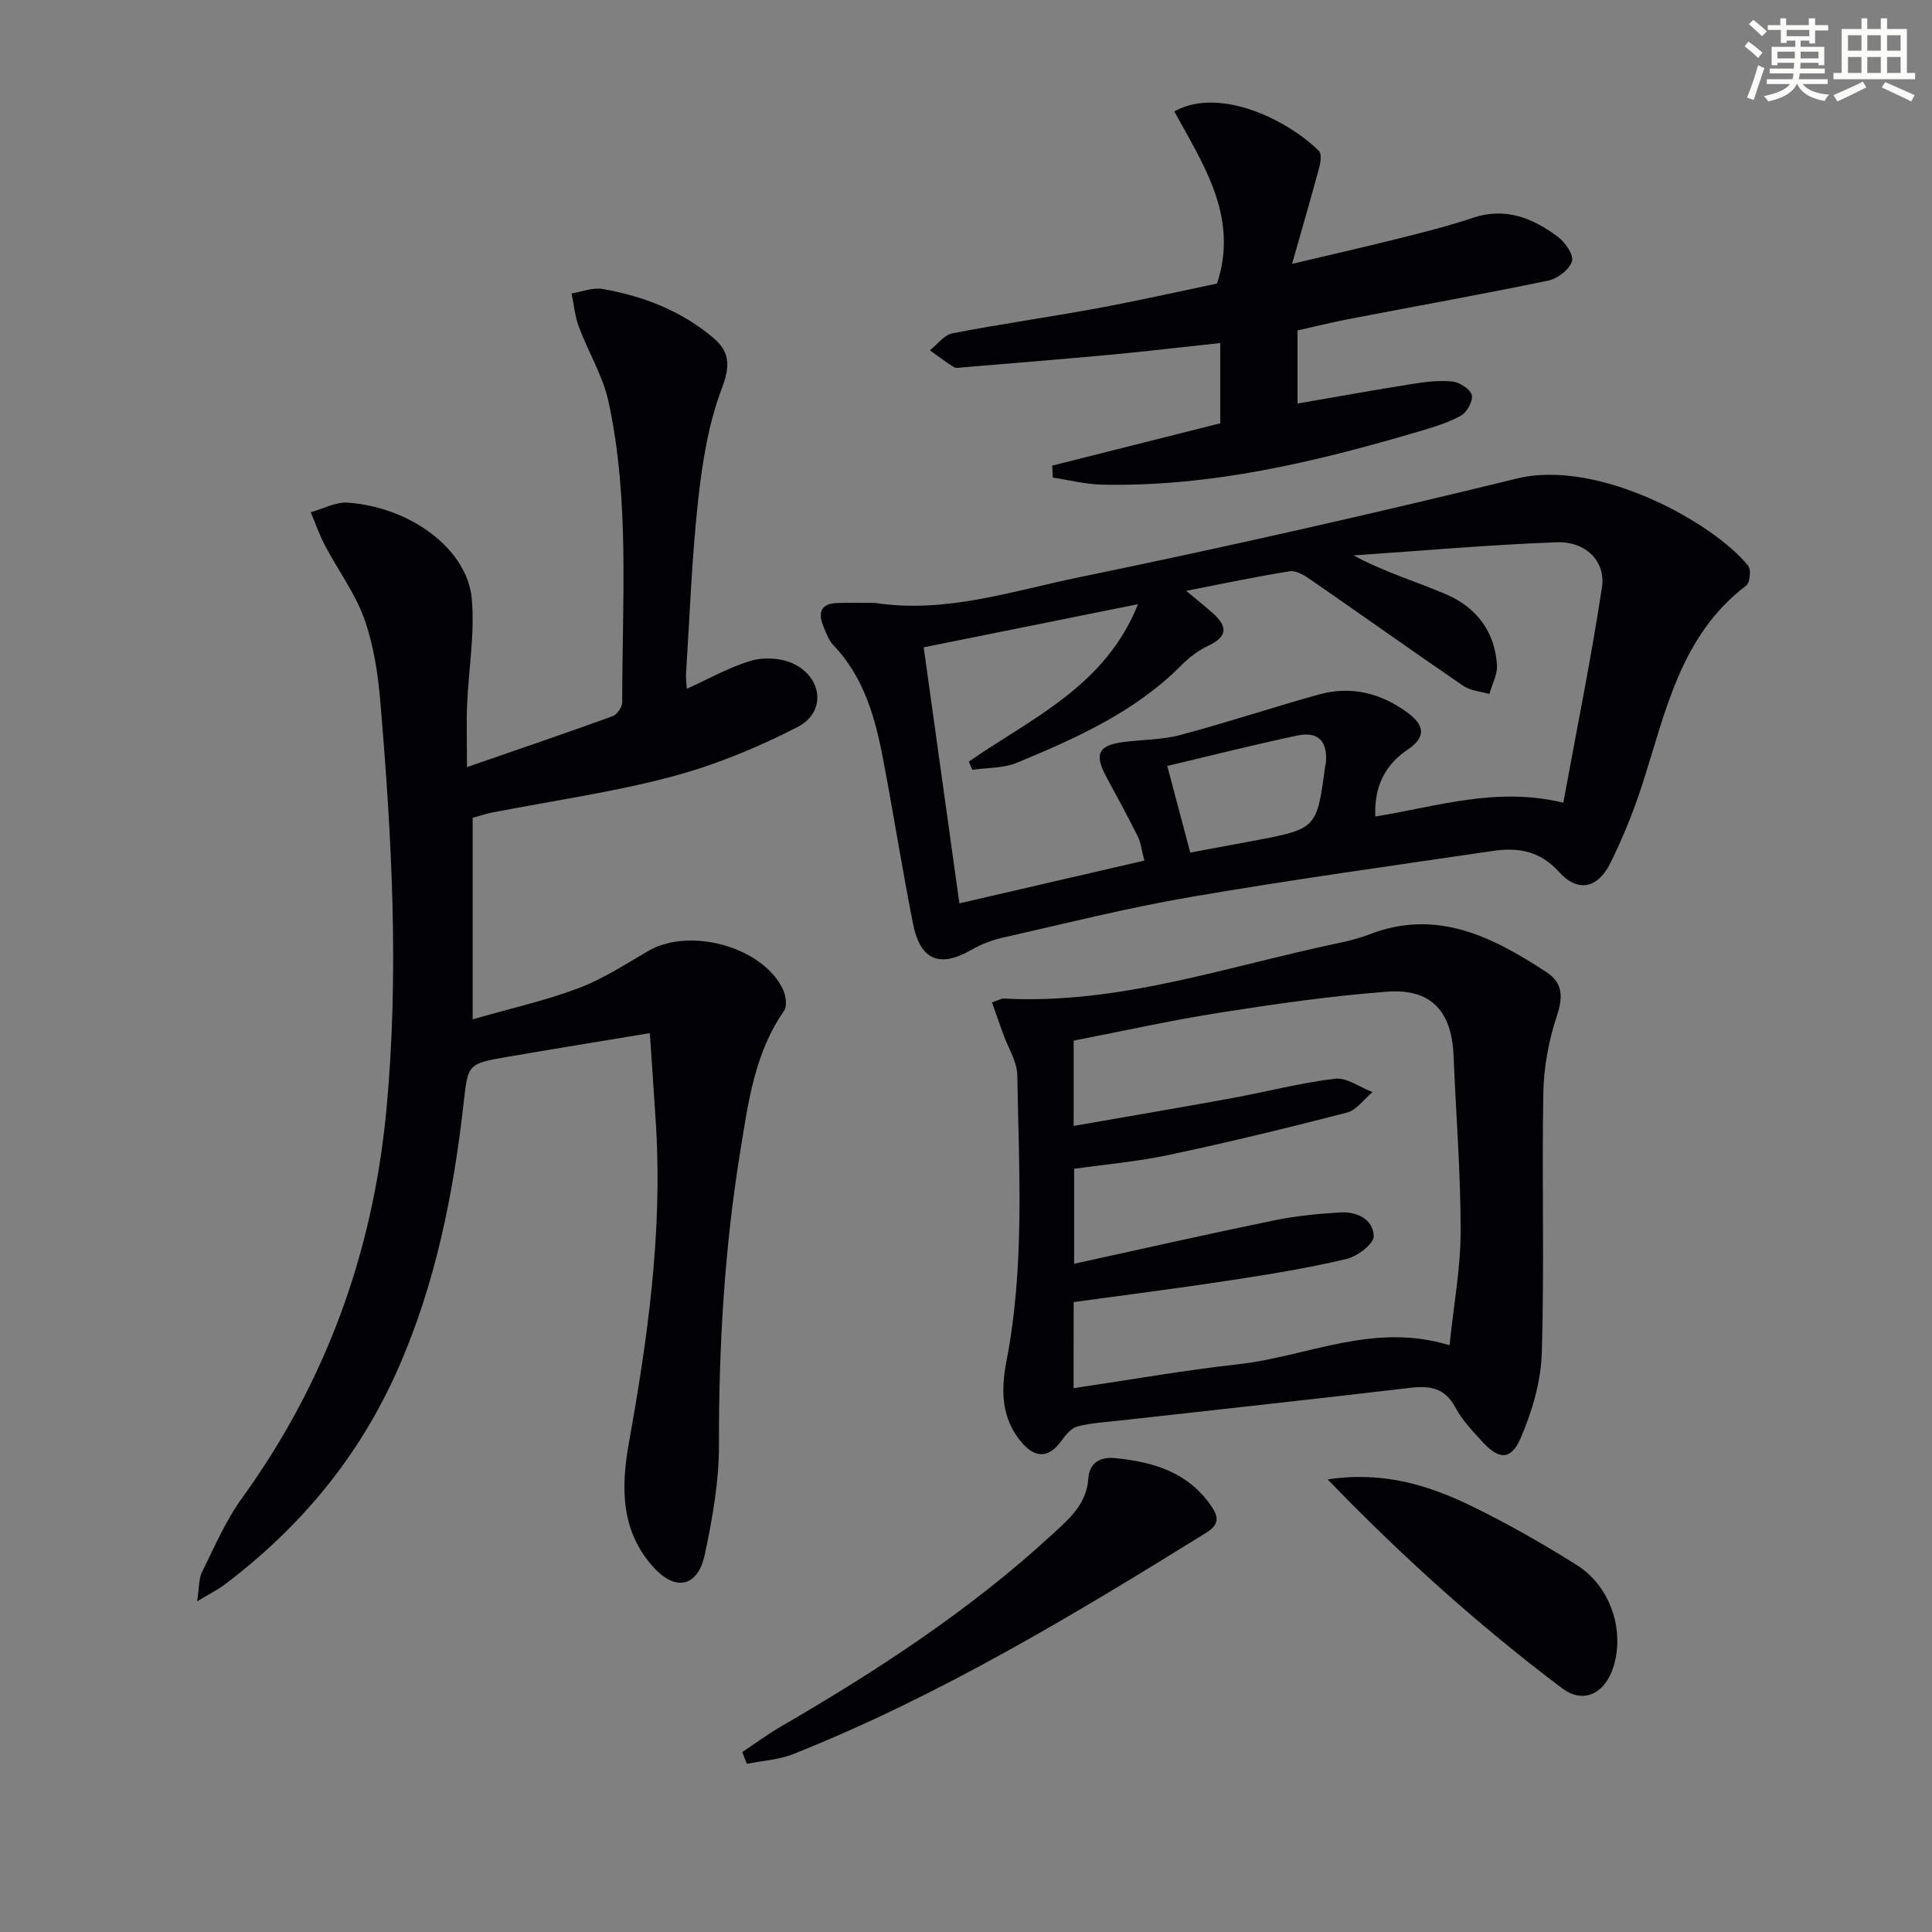
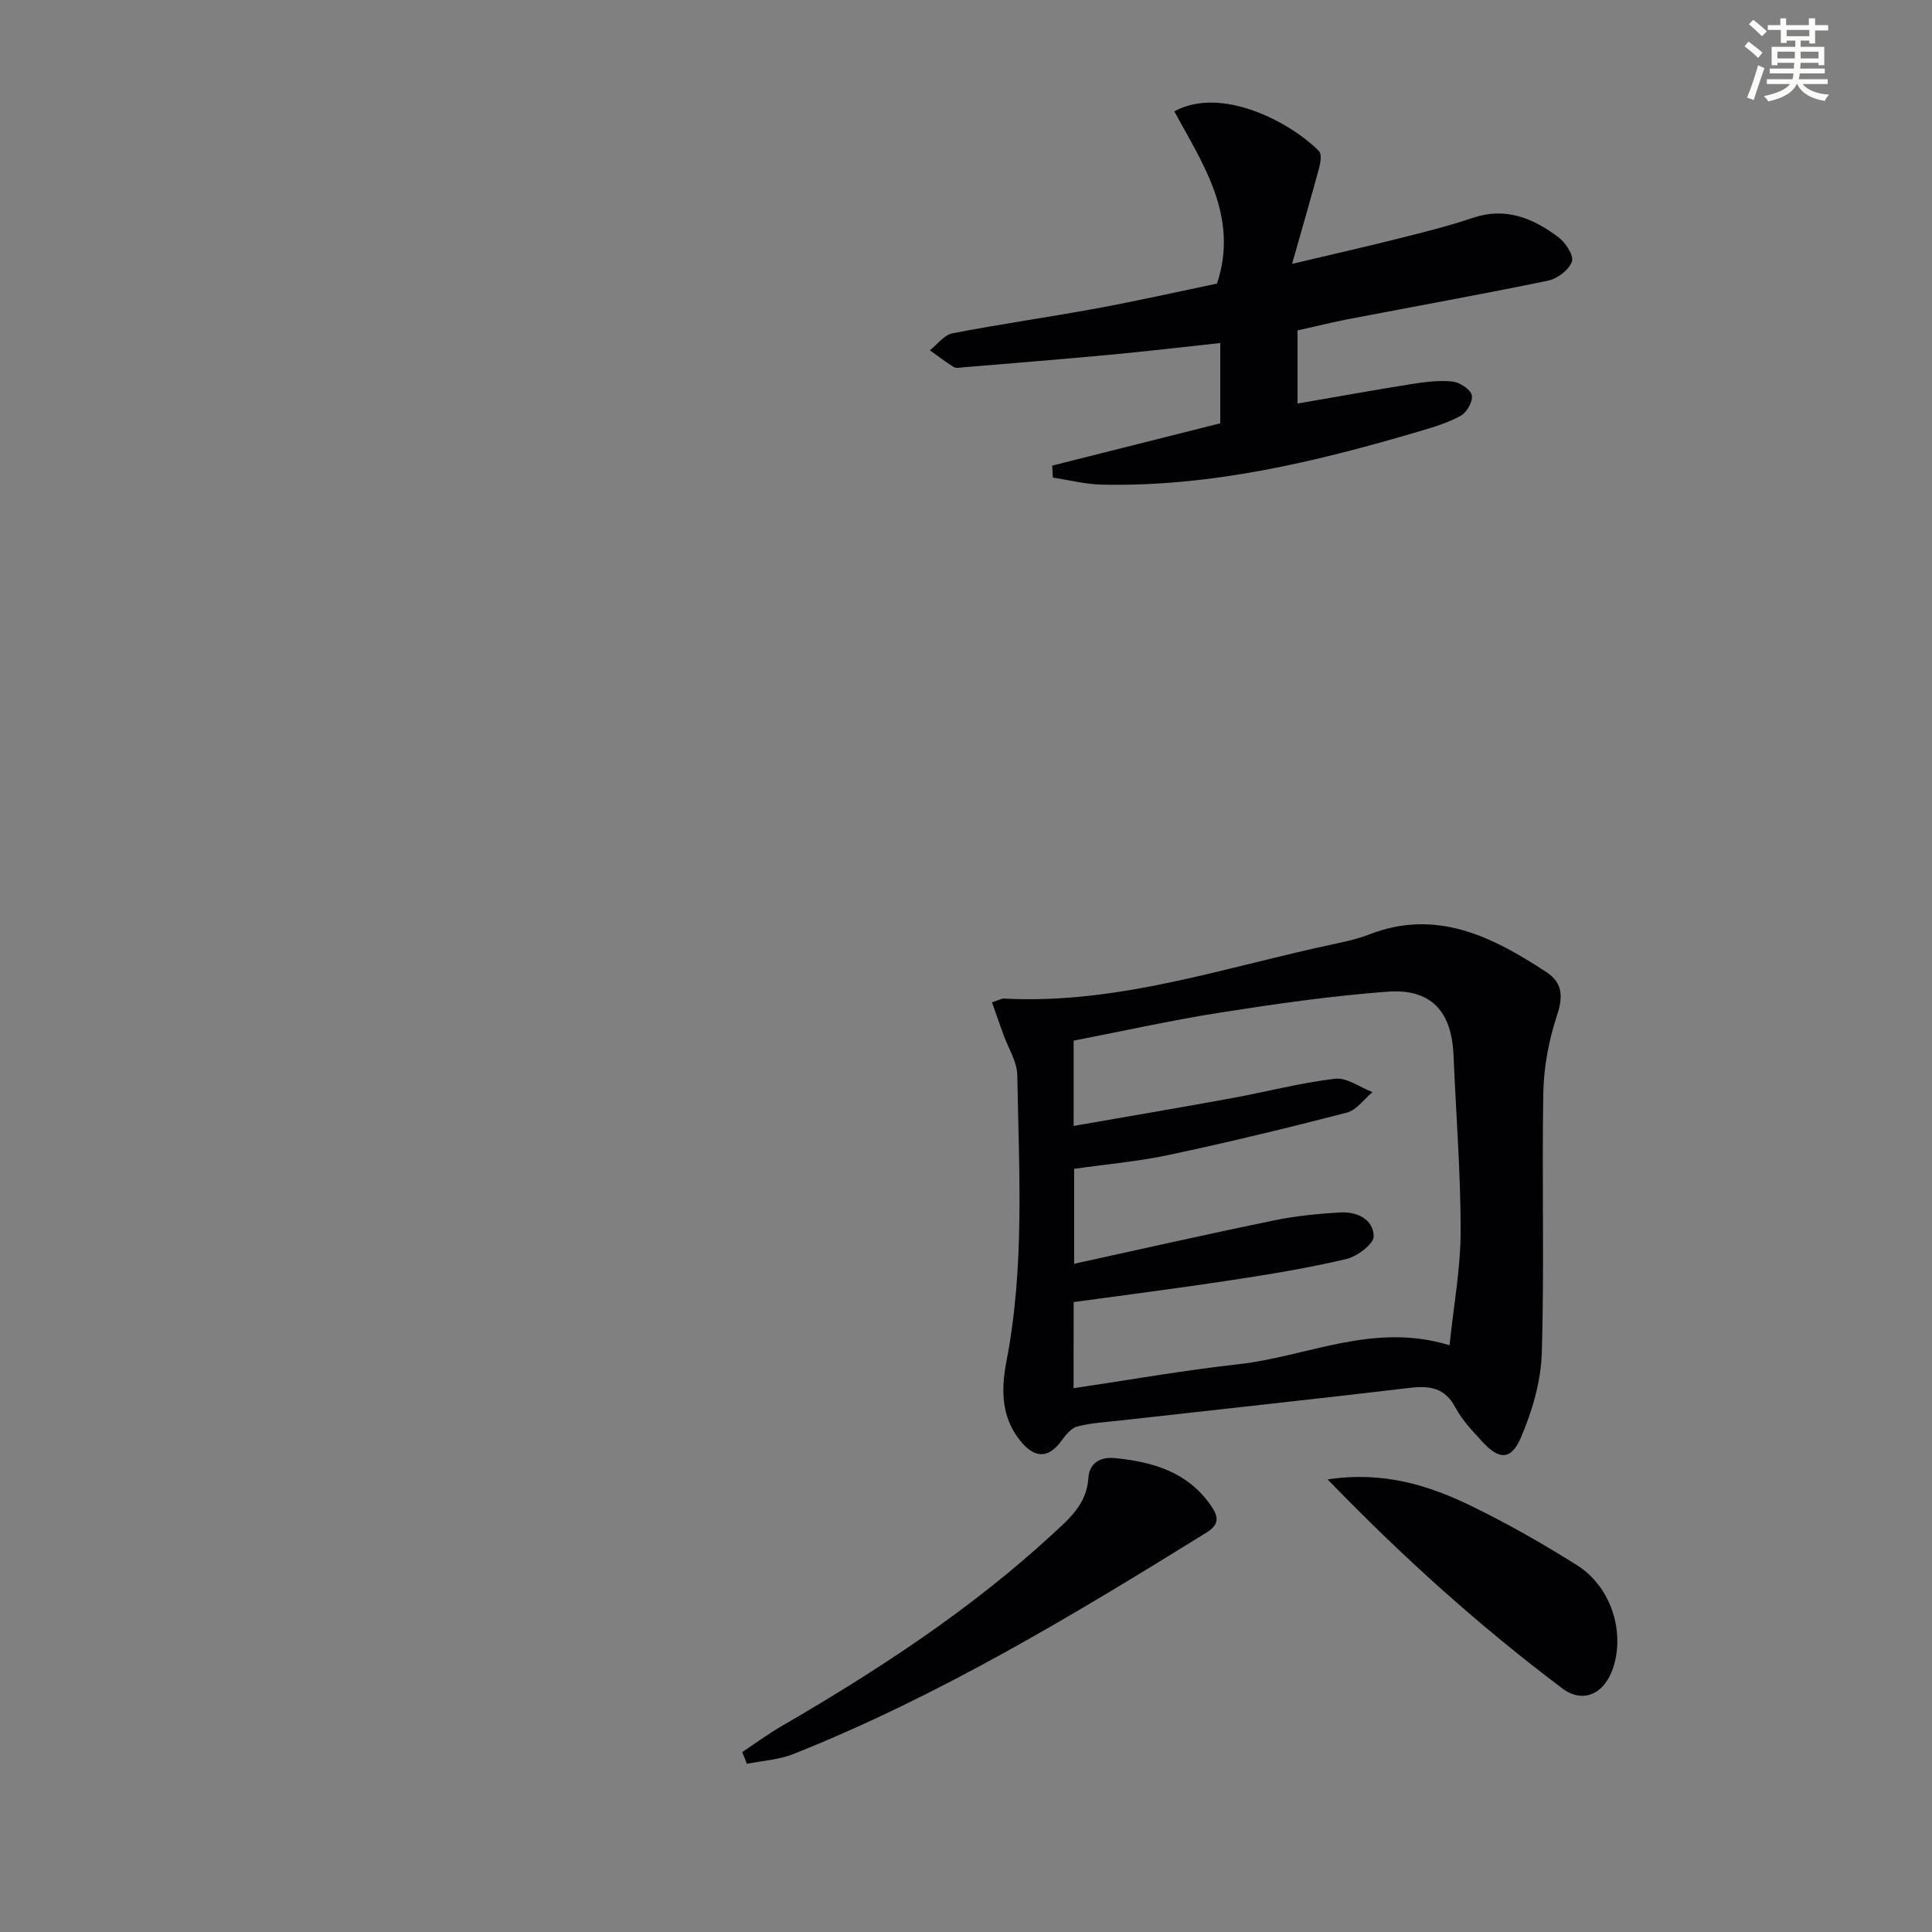
<svg xmlns="http://www.w3.org/2000/svg" enable-background="new 0 0 400 400" viewBox="0 0 400 400">
  <rect x="0" y="0" width="400" height="400" fill="#808080" stroke="none" />
  <g fill="#010103">
-     <path d="m134.54 213.9c-10.07 1.67-19.88 3.25-29.66 4.94-8.13 1.41-7.98 1.49-8.91 9.7-2.13 18.87-5.84 37.35-13.57 54.88-7.99 18.11-20.15 32.76-35.85 44.62-1.41 1.07-3.03 1.87-5.73 3.51.44-2.86.31-4.68 1.01-6.09 2.58-5.19 4.9-10.63 8.27-15.28 17.28-23.91 27.01-50.58 29.84-79.81 2.75-28.41 1.2-56.8-1.2-85.14-.49-5.76-1.38-11.66-3.3-17.06-1.9-5.33-5.43-10.07-8.11-15.14-1.18-2.23-2.01-4.65-3-6.98 2.57-.7 5.19-2.16 7.7-1.98 13.03.94 24.74 9.66 25.65 19.92.64 7.2-.66 14.57-.97 21.86-.16 3.76-.03 7.53-.03 12.97 10.62-3.68 20.43-7.01 30.16-10.54.92-.33 1.99-1.9 1.99-2.9-.04-20.78 1.6-41.67-2.84-62.2-1.16-5.37-4.21-10.31-6.15-15.53-.81-2.18-1.02-4.59-1.5-6.89 2.14-.35 4.39-1.28 6.41-.93 8.44 1.47 16.32 4.52 22.95 10.13 3.42 2.89 3.51 5.81 1.75 10.45-2.77 7.3-4.05 15.34-4.91 23.17-1.31 11.88-1.73 23.86-2.5 35.8-.06.96.08 1.93.15 3.23 4.6-2.08 8.8-4.48 13.31-5.81 2.6-.77 6.04-.59 8.51.5 6.28 2.78 7.14 10.12 1.15 13.2-8.32 4.29-17.19 7.93-26.22 10.33-12.16 3.22-24.7 4.99-37.08 7.4-1.14.22-2.24.6-4 1.09v41.72c7.79-2.24 15.01-3.85 21.87-6.43 5.08-1.91 9.76-4.97 14.5-7.73 8.6-5 23.7-.84 27.85 7.93.61 1.28.94 3.49.25 4.47-6.15 8.82-7.44 19.14-9.09 29.25-3.26 20.06-4.43 40.29-4.39 60.64.02 7.55-1.34 15.21-2.92 22.64-1.43 6.73-6.02 7.78-10.66 2.64-6.75-7.49-6.74-16.43-5.05-25.81 3.89-21.62 6.92-43.34 5.61-65.42-.38-6.28-.84-12.55-1.29-19.32z" />
-     <path d="m181.21 124.83c14.56 2.24 28.35-2.47 42.2-5.31 30.34-6.24 60.58-13.09 90.67-20.45 16.97-4.15 40.91 9.33 47.86 18.08.64.8.37 3.5-.41 4.09-13.67 10.39-16.68 26.23-21.52 41.2-1.78 5.51-3.99 10.94-6.54 16.14-2.62 5.34-6.74 6.32-10.69 1.94-4.05-4.48-8.6-5.09-13.8-4.33-20.84 3.07-41.71 5.96-62.47 9.52-13.07 2.24-25.97 5.5-38.91 8.42-2.21.5-4.44 1.34-6.4 2.48-6.6 3.83-10.66 2.26-12.17-5.36-2.22-11.23-4.01-22.54-6.14-33.8-1.64-8.71-3.95-17.17-10.35-23.88-.99-1.04-1.52-2.57-2.09-3.95-1.12-2.73-.52-4.64 2.78-4.77 2.66-.1 5.32-.02 7.98-.02zm55.71 53.35c-.56-2.15-.7-3.68-1.34-4.96-2.06-4.15-4.28-8.23-6.49-12.31-2.58-4.76-1.74-6.6 3.49-7.28 3.95-.51 8.03-.45 11.84-1.47 9.61-2.56 19.06-5.71 28.64-8.37 6.65-1.85 12.84-.31 18.34 3.75 3.27 2.41 4.18 4.89.03 7.67-4.68 3.14-6.97 7.68-6.68 13.83 12.71-2.01 24.89-6.21 38.92-2.86 2.74-14.98 5.74-29.72 8-44.58.82-5.39-3.38-9.56-9.38-9.33-14.03.52-28.03 1.77-42.05 2.72 6.55 3.54 13.08 5.43 19.27 8.11s10 7.7 10.42 14.62c.12 1.95-1.02 3.98-1.58 5.97-1.81-.54-3.9-.67-5.38-1.69-10.58-7.22-21.01-14.66-31.55-21.94-1.28-.89-3.01-2-4.35-1.79-6.95 1.09-13.84 2.57-21.48 4.06 2.28 1.91 3.94 3.22 5.51 4.62 2.95 2.63 3.21 4.79-.87 6.71-2.07.97-4.01 2.44-5.63 4.07-9.62 9.68-21.77 15.1-34.06 20.19-2.8 1.16-6.14 1.01-9.23 1.46-.24-.56-.49-1.13-.73-1.69 12.93-8.99 28.25-15.56 35.03-32.6-15.59 3.14-29.95 6.03-44.37 8.93 2.51 17.99 4.91 35.18 7.39 53.01 13.04-3.02 25.54-5.91 38.29-8.85zm4.75-19.6c1.7 6.42 3.17 11.95 4.76 17.94 4.62-.86 8.81-1.63 12.99-2.42 13.21-2.5 13.21-2.5 14.93-15.39.04-.33.16-.64.18-.97.28-4.34-1.64-6.36-5.95-5.45-8.71 1.83-17.35 4.03-26.91 6.29z" />
    <path d="m205.38 207.53c1.51-.5 1.99-.82 2.45-.79 23.82 1.28 46.12-6.62 68.94-11.41 2.27-.48 4.55-1.03 6.7-1.86 13.95-5.42 25.49.46 36.69 7.79 3.41 2.23 3.48 5.11 2.18 9.04-1.67 5.06-2.71 10.55-2.81 15.88-.33 17.98.23 35.98-.32 53.95-.18 5.92-1.99 12.07-4.35 17.56-2.02 4.7-4.54 4.56-7.98.78-2.01-2.21-4.16-4.44-5.54-7.04-2.2-4.15-5.34-4.58-9.51-4.08-19.95 2.36-39.93 4.51-59.89 6.75-2.97.33-6 .49-8.87 1.23-1.28.33-2.44 1.75-3.29 2.94-2.52 3.5-5.26 3.78-8.13.51-4.39-5-4.44-10.94-3.27-16.98 3.8-19.62 2.58-39.43 2.24-59.19-.05-2.83-1.88-5.62-2.88-8.43-.77-2.12-1.51-4.25-2.36-6.65zm16.89 79.88c11.64-1.72 22.88-3.71 34.2-4.97 14.21-1.58 27.83-8.77 43.64-3.92.86-8.28 2.3-15.97 2.3-23.66.01-12.12-.97-24.23-1.47-36.35-.38-9.16-4.66-13.88-13.74-13.19-11.56.87-23.07 2.52-34.53 4.32-10.25 1.61-20.4 3.88-30.38 5.81v17.66c11.09-1.94 21.88-3.76 32.65-5.73 7.17-1.31 14.25-3.19 21.47-4.04 2.44-.29 5.16 1.78 7.75 2.77-1.75 1.46-3.3 3.73-5.29 4.24-12.19 3.16-24.43 6.12-36.74 8.74-6.56 1.4-13.29 1.98-19.74 2.9v19.66c14.13-3.09 27.7-6.17 41.33-8.97 4.52-.93 9.17-1.39 13.79-1.66 3.43-.2 6.84 1.43 6.9 4.93.02 1.6-3.42 4.19-5.67 4.72-7.9 1.86-15.95 3.18-23.99 4.4-10.78 1.65-21.6 3.02-32.46 4.51-.02 5.87-.02 11.46-.02 17.83z" />
    <path d="m268.64 68.41v15.14c8.14-1.4 15.88-2.81 23.65-4.04 2.77-.44 5.64-.81 8.4-.52 1.5.16 3.69 1.55 4.02 2.79.32 1.2-1 3.59-2.24 4.28-2.7 1.5-5.78 2.4-8.78 3.29-21.4 6.31-43 11.47-65.53 10.99-3.4-.07-6.79-.95-10.18-1.46-.04-.83-.09-1.65-.13-2.48 11.58-2.92 23.15-5.83 34.79-8.76 0-5.49 0-10.74 0-16.62-7.88.85-15.41 1.74-22.95 2.44-10.08.94-20.17 1.74-30.26 2.59-.66.06-1.48.24-1.97-.06-1.71-1.06-3.3-2.3-4.94-3.47 1.55-1.21 2.95-3.18 4.67-3.51 9.93-1.92 19.95-3.34 29.9-5.17 8.46-1.56 16.87-3.46 24.88-5.13 4.59-13.84-2.92-24.75-8.84-35.65 9.6-5.3 23.85 2.07 29.95 8.22.58.59.35 2.3.06 3.37-1.66 6.16-3.45 12.29-5.63 19.98 8.46-2 15.31-3.55 22.11-5.26 5.14-1.29 10.31-2.58 15.32-4.27 6.76-2.28 12.41.06 17.61 3.93 1.51 1.12 3.32 3.79 2.91 5.08-.55 1.71-2.98 3.58-4.89 3.98-13.79 2.86-27.66 5.34-41.49 8-3.43.67-6.8 1.51-10.44 2.32z" />
    <path d="m153.67 362.75c2.68-1.78 5.27-3.69 8.05-5.31 19.87-11.55 39.07-24.04 56.04-39.67 3.54-3.26 7.22-6.28 7.58-11.77.19-2.95 2.25-4.45 5.59-4.11 7.87.8 14.98 2.89 19.79 9.84 1.61 2.32 1.78 3.9-.99 5.61-27.53 17.06-55.25 33.78-85.46 45.81-3 1.2-6.41 1.38-9.63 2.03-.32-.81-.64-1.62-.97-2.43z" />
    <path d="m274.88 306.3c11.53-1.76 20.99 1.22 29.98 5.61 7.42 3.63 14.65 7.74 21.64 12.15 6.93 4.37 9.89 13.42 7.57 20.97-1.72 5.59-6.22 7.84-10.62 4.53-17.09-12.87-32.99-27.12-48.57-43.26z" />
  </g>
  <path d="m361.2 9.6.8-1c.9.7 1.9 1.4 2.9 2.3l-.9 1.1c-1-1-2-1.8-2.8-2.4zm.5 10.6c.9-2.1 1.6-4.3 2.3-6.7.4.2.8.4 1.3.6-.7 2.1-1.5 4.3-2.2 6.6zm.4-15.2.9-.9c1 .8 2 1.6 2.8 2.4l-1 1c-.9-.9-1.8-1.7-2.7-2.5zm12.5-1.2h1.2v1.4h2.7v1.1h-2.7v2.7h-1.2v-.6h-1.8v1.3h4.9v3.8h-1.2v-.5h-3.7c0 .4-.1.9-.1 1.2h5.1v1h-5.2c0 .5-.1.9-.2 1.2h6v1h-5.2c1.1 1.3 2.9 2 5.5 2.2-.4.4-.7.8-.9 1.3-2.9-.5-4.8-1.6-5.7-3.5h-.1c-.8 1.7-2.7 2.9-5.9 3.6-.2-.4-.6-.8-.9-1.1 2.8-.6 4.6-1.4 5.4-2.5h-4.8v-1h5.3c.1-.3.2-.7.2-1.2h-4.9v-1h5c0-.4 0-.8.1-1.2h-3.5v.5h-1.2v-3.8h4.9v-1.3h-1.8v.5h-1.2v-2.7h-2.7v-1h2.6v-1.4h1.2v1.4h4.7v-1.4zm-6.6 8.3h3.6c0-.4 0-.9 0-1.4h-3.6zm1.9-4.6h4.7v-1.3h-4.7zm6.6 3.2h-3.7v1.4h3.7z" fill="#fbfcfa" />
-   <path d="m385.3 3.8h1.3v2.2h2.8v-2.2h1.3v2.2h4.1v9.1h1.7v1.3h-16.9v-1.3h1.7v-9.1h4.1v-2.2zm.4 13.1.7 1.2c-1.8.9-3.8 1.9-6 2.9-.2-.4-.5-.8-.8-1.3 2.3-1 4.3-1.9 6.1-2.8zm-3.1-6.4h2.8v-3.2h-2.8zm0 4.6h2.8v-3.3h-2.8zm4-4.6h2.8v-3.2h-2.8zm0 4.6h2.8v-3.3h-2.8zm3.7 1.9c2.1.9 4.1 1.8 6.1 2.7l-.7 1.3c-2.2-1.1-4.2-2-6.1-2.9zm3.2-9.7h-2.8v3.2h2.8zm-2.8 7.8h2.8v-3.3h-2.8z" fill="#fbfcfa" />
</svg>